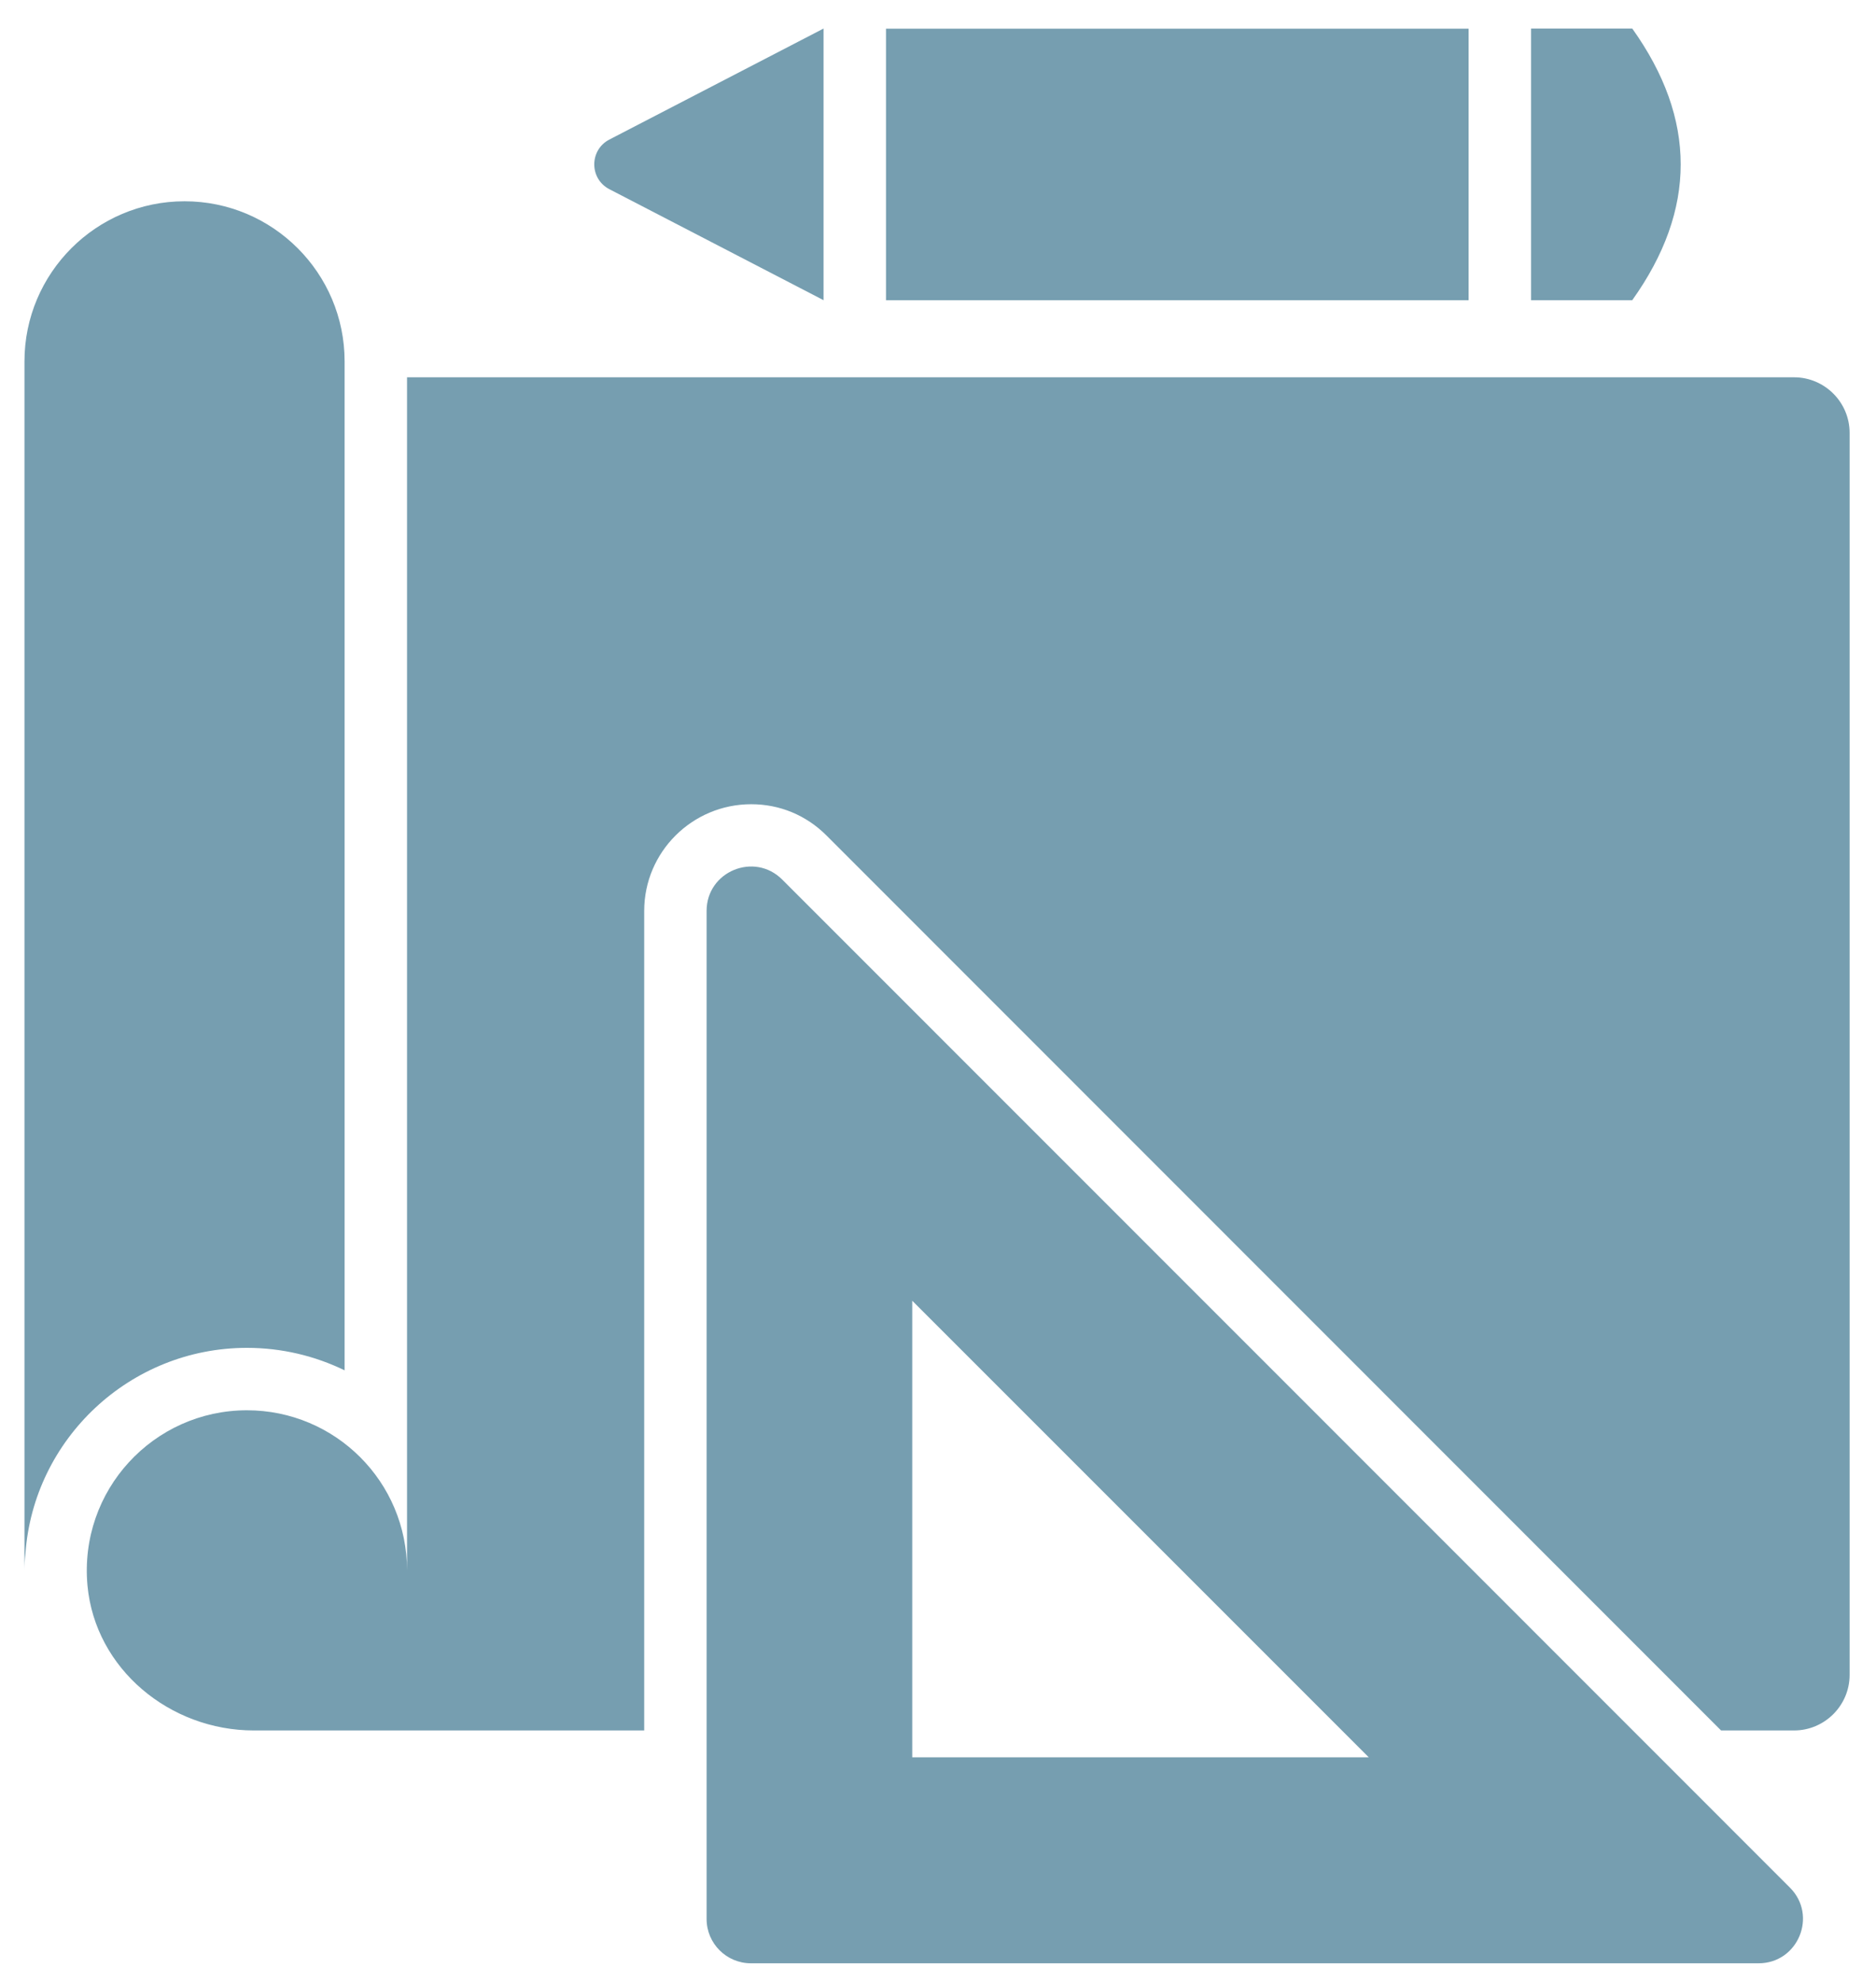
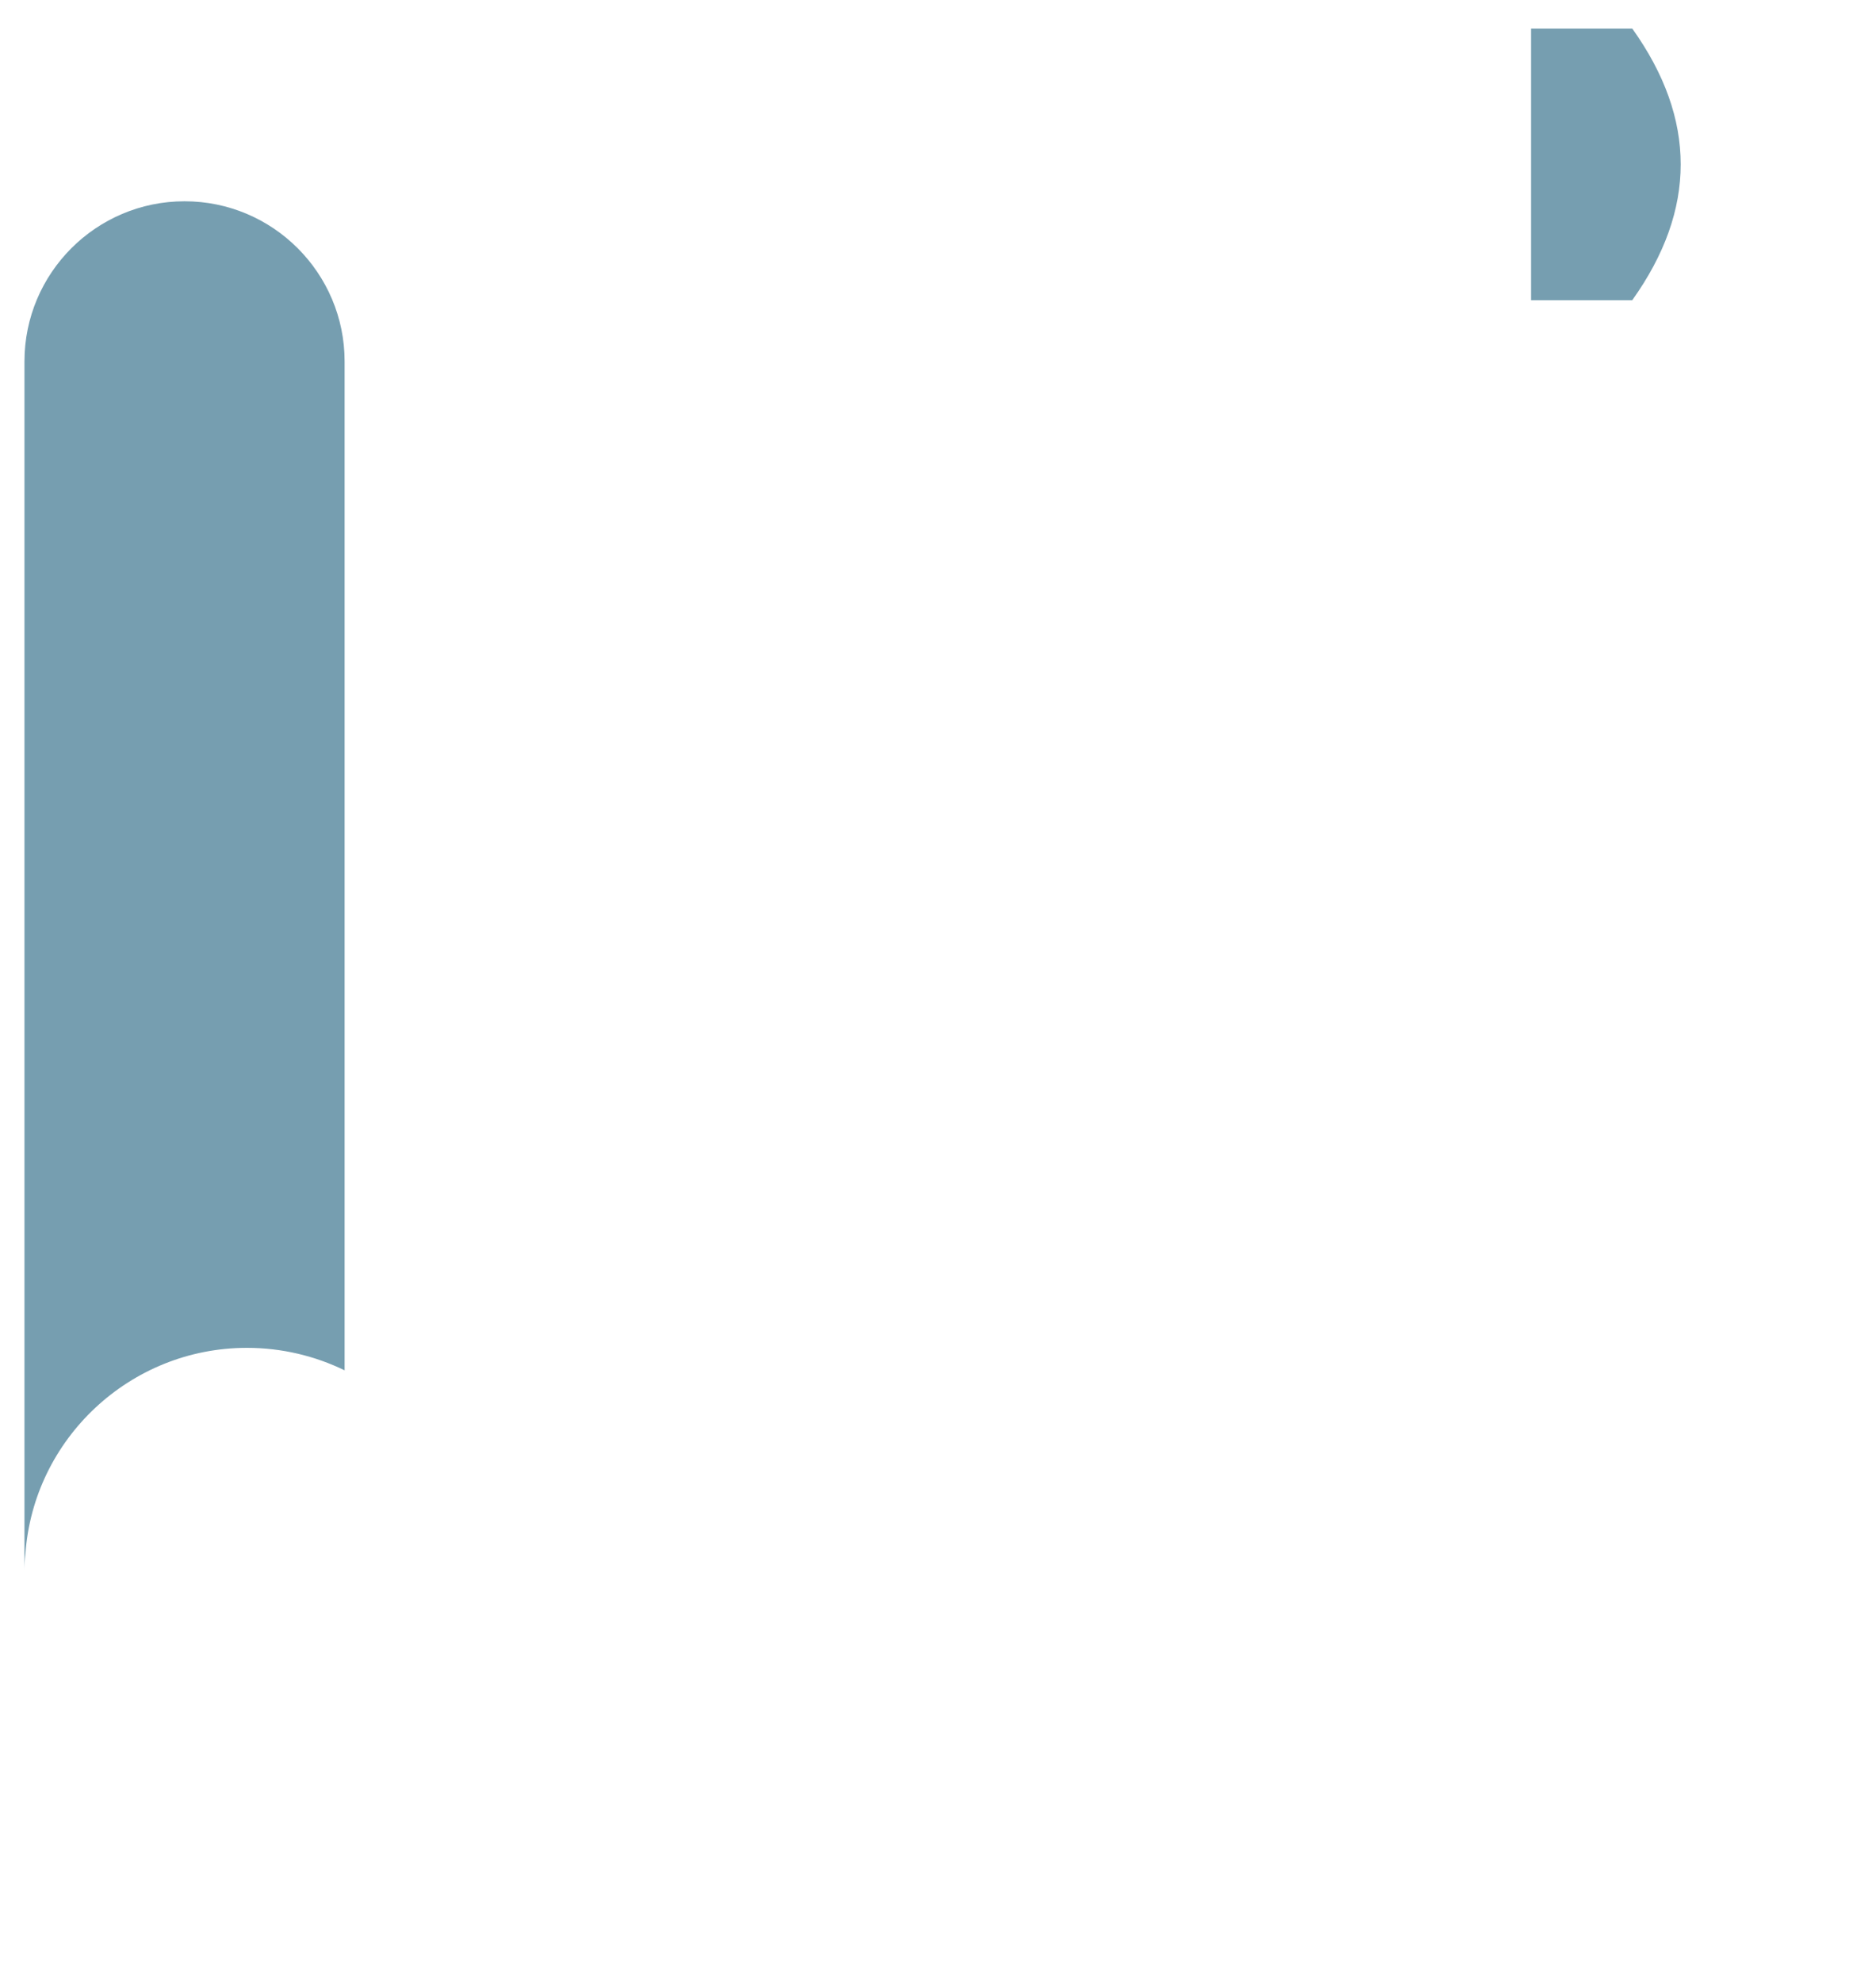
<svg xmlns="http://www.w3.org/2000/svg" version="1.1" id="Layer_1" x="0px" y="0px" viewBox="0 0 345 364.5" style="enable-background:new 0 0 345 364.5;" xml:space="preserve">
  <g>
-     <path style="fill:#769EB0;" d="M340.148,79.594v228.394c0,5.625-4.59,10.215-10.215,10.215h-13.425L151.98,153.621   c-3.73-3.73-8.609-5.738-13.828-5.738c-10.848,0-19.683,8.781-19.683,19.625v150.695H46.676c-15.434,0-29.153-11.304-30.586-26.625   c-1.606-17.558,12.168-32.25,29.324-32.25c16.242,0,29.441,13.141,29.441,29.438V69.379h255.078   C335.558,69.379,340.148,73.969,340.148,79.594L340.148,79.594z M340.148,79.594" />
-     <path style="fill:#769EB0;" d="M129.945,167.5v185.367c0,4.5,3.649,8.149,8.149,8.149H323.41c7.258,0,10.894-8.778,5.762-13.91   L143.855,161.742C138.722,156.606,129.945,160.242,129.945,167.5L129.945,167.5z M167.762,323.141v-83.957l83.957,83.957H167.762z    M167.762,323.141" />
    <path style="fill:#769EB0;" d="M63.375,66.453v185.528c-5.449-2.641-11.531-4.133-17.961-4.133   c-21.52,0-39.25,16.758-40.742,37.879c-0.118,1.031-0.172,2.008-0.172,3.039V66.453c0-16.242,13.199-29.441,29.437-29.441   C50.176,37.012,63.375,50.211,63.375,66.453L63.375,66.453z M63.375,66.453" />
-     <rect x="162.937" y="5.278" style="fill:#769EB0;" width="107.145" height="49.926" />
-     <path style="fill:#769EB0;" d="M151.453,55.199l-39.391-20.41c-3.699-1.918-3.699-7.207,0-9.125L151.453,5.25V55.199z    M151.453,55.199" />
    <path style="fill:#769EB0;" d="M300.176,55.199h-18.61V5.25h18.61C312.054,21.899,312.054,38.551,300.176,55.199L300.176,55.199z    M300.176,55.199" />
  </g>
</svg>